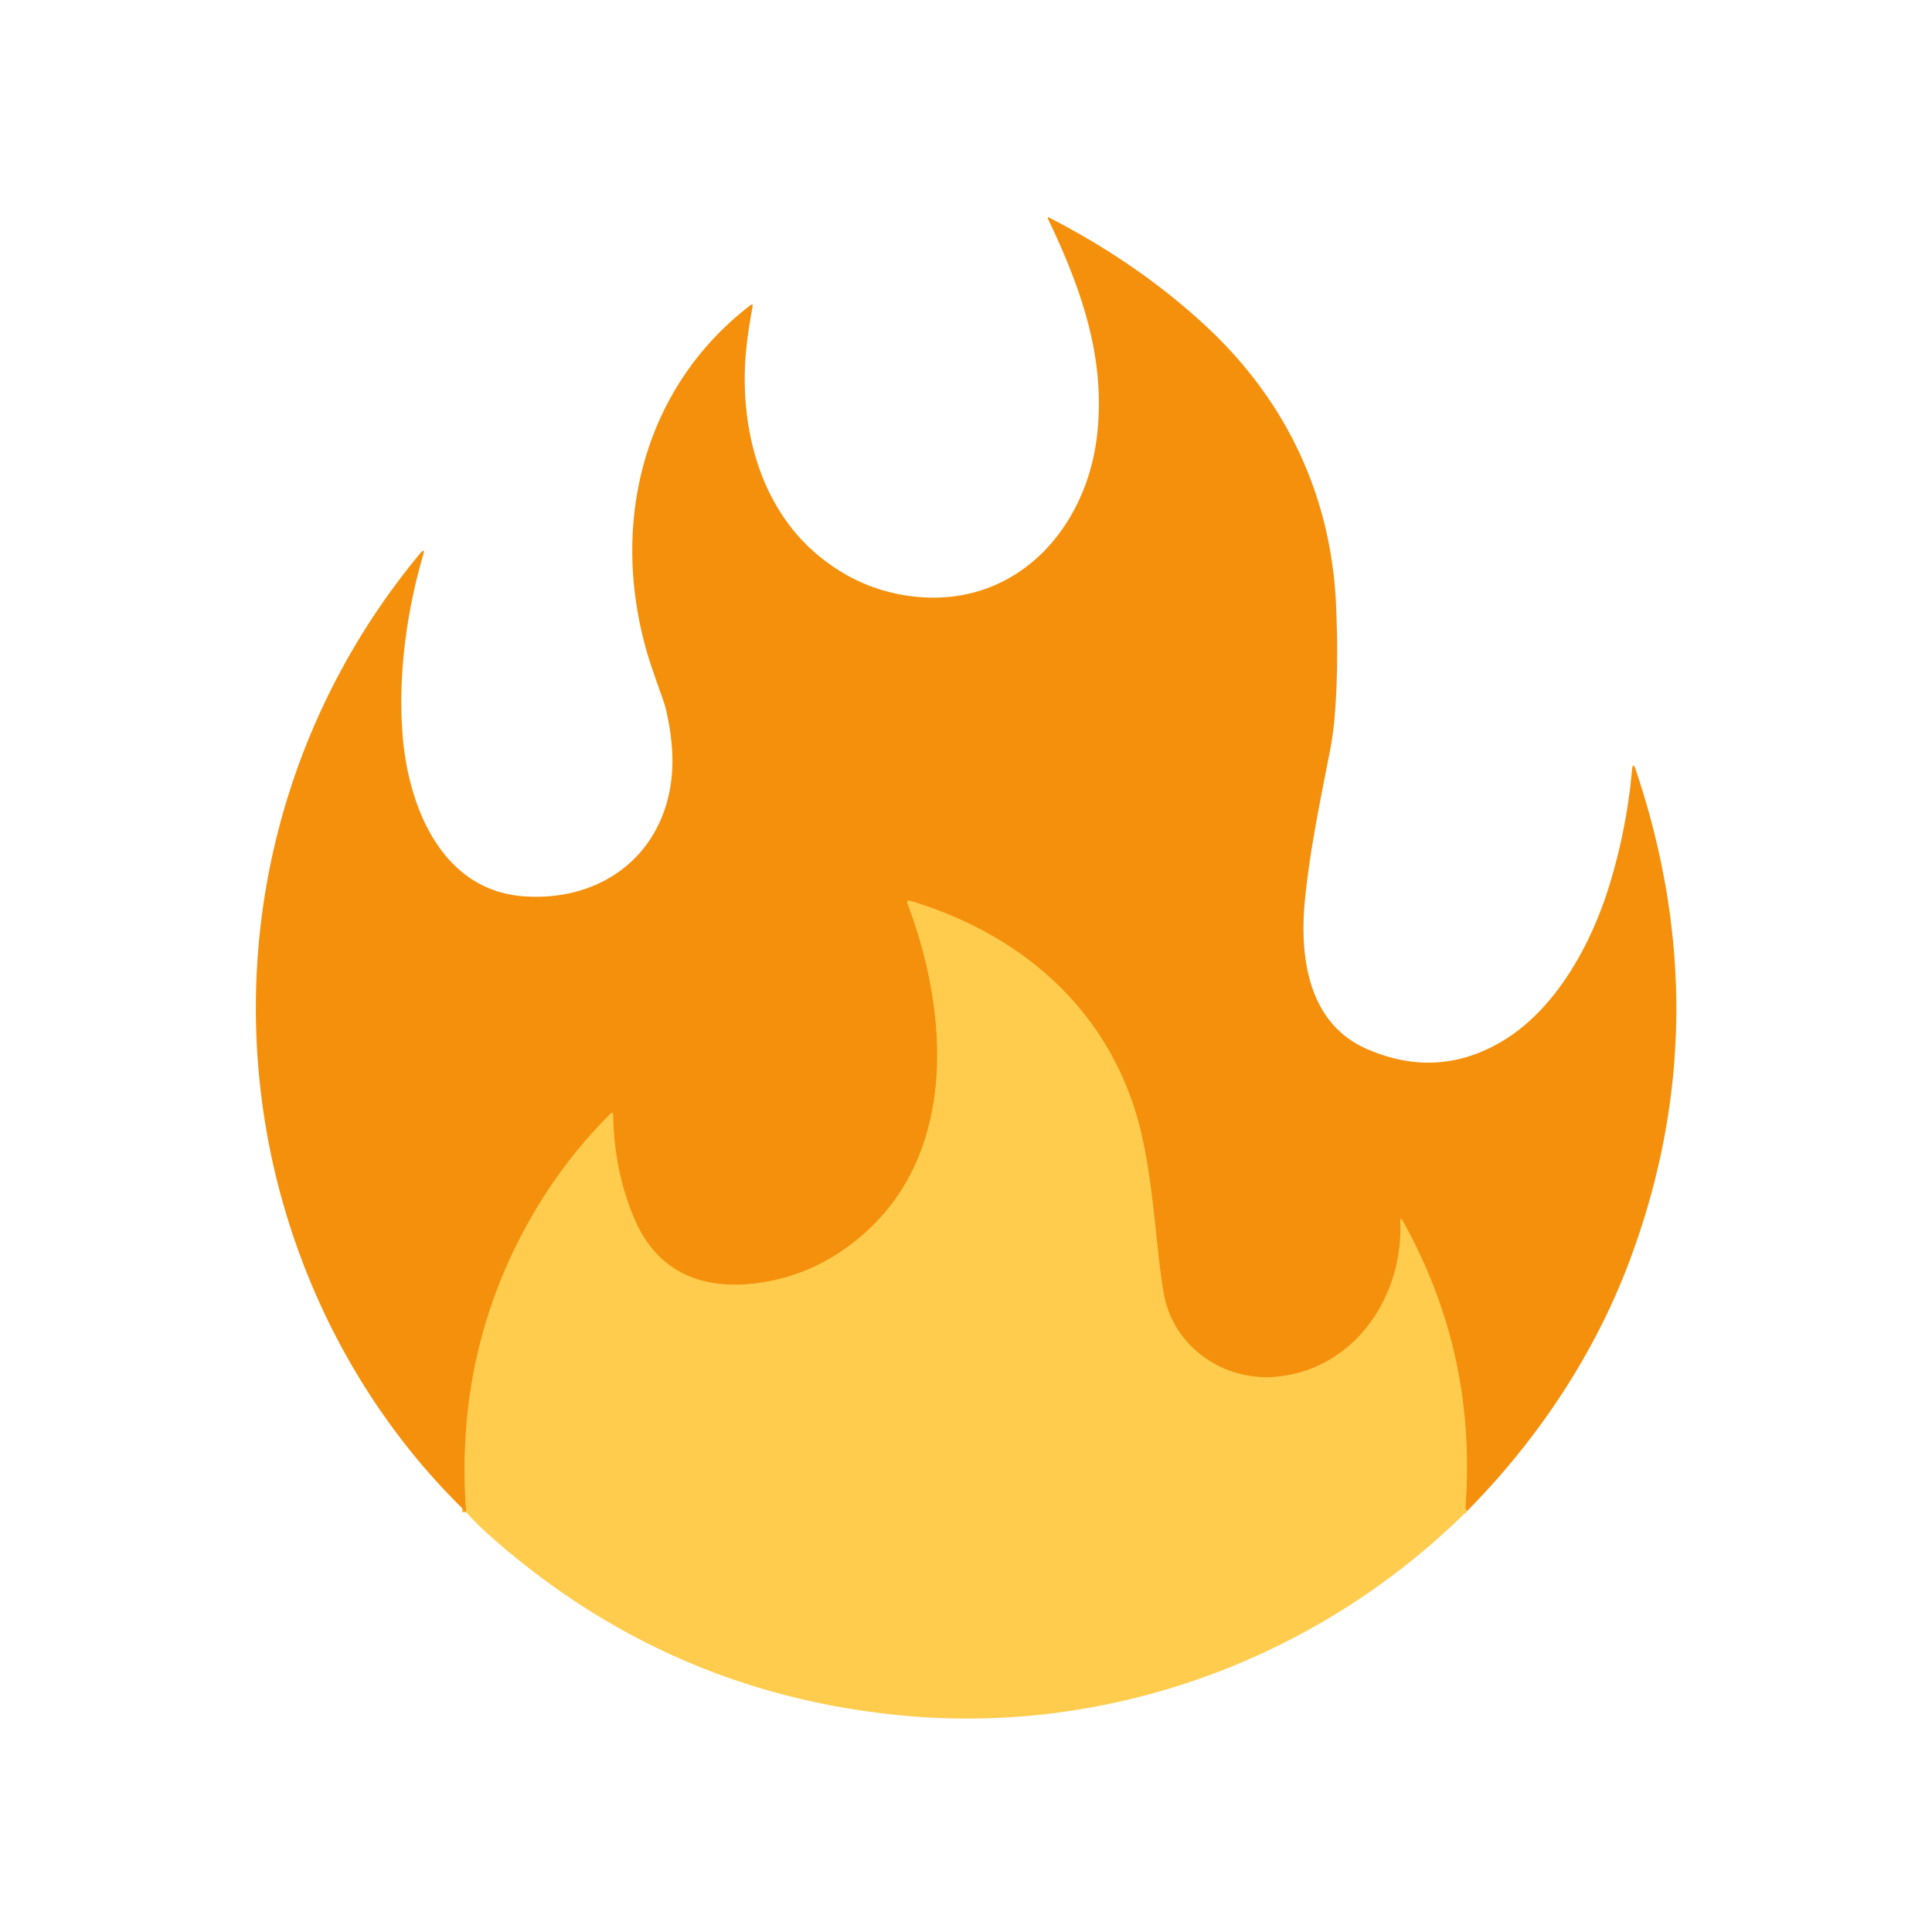
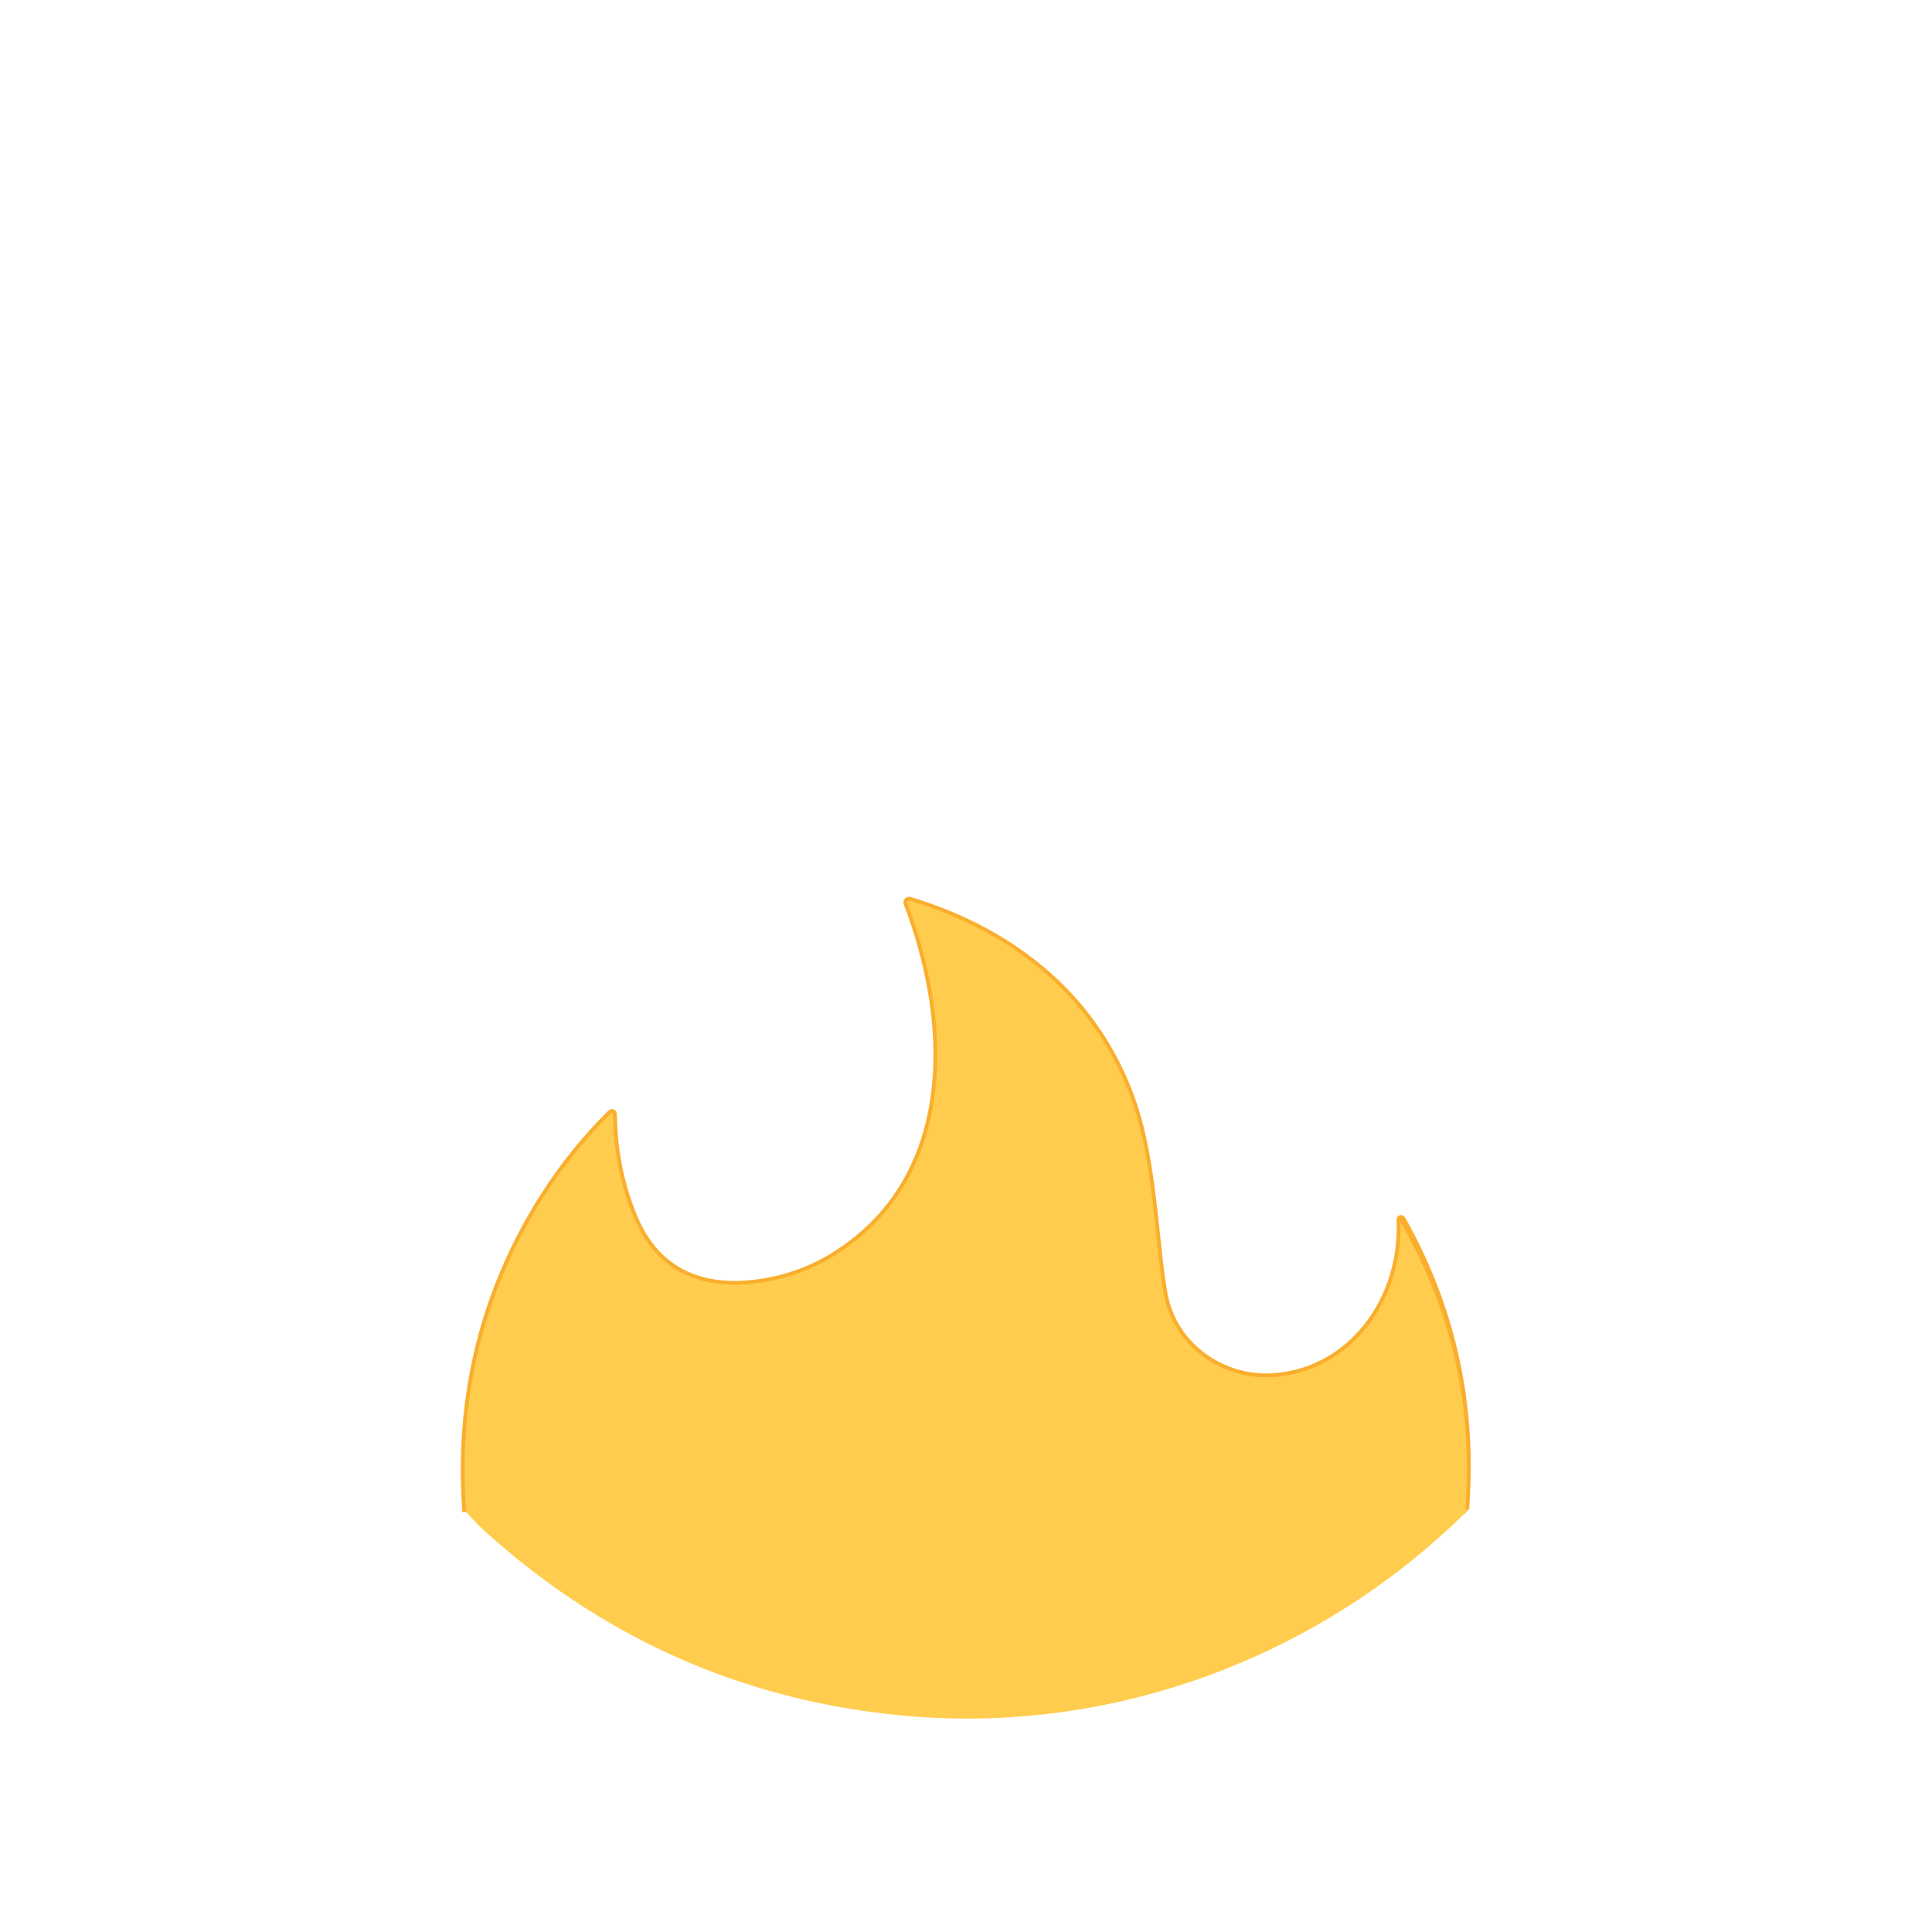
<svg xmlns="http://www.w3.org/2000/svg" version="1.1" viewBox="0.00 0.00 512.00 512.00">
  <path stroke="#faae2d" stroke-width="2.00" fill="none" stroke-linecap="butt" vector-effect="non-scaling-stroke" d="   M 388.87 400.36   Q 388.31 399.90 388.35 399.49   Q 391.43 358.87 371.79 323.64   Q 371.03 322.29 371.10 323.84   C 371.90 343.81 358.79 363.04 338.09 364.87   C 324.20 366.10 310.95 356.88 308.43 342.99   C 306.12 330.27 305.74 309.55 300.63 293.72   C 291.48 265.38 269.02 247.07 241.06 238.68   A 0.50 0.50 0.0 0 0 240.45 239.34   C 252.60 271.26 253.93 311.98 221.49 332.56   Q 213.24 337.79 203.45 339.61   C 187.88 342.50 174.73 338.25 168.23 323.25   Q 162.75 310.61 162.48 295.56   Q 162.46 294.49 161.70 295.25   Q 148.79 308.13 139.82 324.33   Q 120.47 359.30 123.54 400.71" />
-   <path fill="#f4900c" d="   M 388.87 400.36   Q 388.31 399.90 388.35 399.49   Q 391.43 358.87 371.79 323.64   Q 371.03 322.29 371.10 323.84   C 371.90 343.81 358.79 363.04 338.09 364.87   C 324.20 366.10 310.95 356.88 308.43 342.99   C 306.12 330.27 305.74 309.55 300.63 293.72   C 291.48 265.38 269.02 247.07 241.06 238.68   A 0.50 0.50 0.0 0 0 240.45 239.34   C 252.60 271.26 253.93 311.98 221.49 332.56   Q 213.24 337.79 203.45 339.61   C 187.88 342.50 174.73 338.25 168.23 323.25   Q 162.75 310.61 162.48 295.56   Q 162.46 294.49 161.70 295.25   Q 148.79 308.13 139.82 324.33   Q 120.47 359.30 123.54 400.71   C 94.21 372.34 75.37 333.97 69.69 293.79   C 62.21 240.91 77.21 187.76 111.26 146.76   Q 112.77 144.93 112.11 147.21   C 107.57 162.72 105.46 179.70 106.71 194.99   C 108.23 213.73 116.99 235.94 138.79 237.53   C 158.32 238.96 174.71 227.75 177.74 207.92   Q 179.14 198.77 176.26 187.07   Q 176.26 187.05 173.13 178.10   C 160.90 143.12 168.54 104.27 198.77 80.96   Q 199.62 80.31 199.42 81.36   Q 198.33 87.31 197.84 91.78   C 195.66 111.85 200.83 133.87 216.81 147.16   Q 228.49 156.87 243.32 158.20   C 269.60 160.54 287.87 140.04 290.72 115.49   C 293.03 95.64 287.07 77.52 277.76 58.06   Q 277.42 57.35 278.11 57.71   Q 301.45 69.69 319.21 86.07   C 340.79 105.96 352.81 131.32 354.08 160.53   Q 354.80 177.13 353.67 190.26   Q 353.26 194.91 352.38 199.39   C 349.51 213.99 347.21 225.25 345.89 237.81   C 344.26 253.41 346.53 271.17 362.31 278.02   Q 380.93 286.10 398.01 275.99   C 412.10 267.65 421.50 250.67 426.35 235.10   Q 431.06 219.95 432.50 204.11   Q 432.72 201.71 433.49 203.99   Q 455.97 270.76 431.47 335.15   C 422.22 359.45 407.15 381.91 388.87 400.36   Z" />
-   <path fill="#ffcc4d" d="   M 388.87 400.36   C 349.59 439.39 294.55 459.90 239.04 454.62   Q 177.19 448.74 130.32 407.42   Q 126.06 403.66 123.54 400.71   Q 120.47 359.30 139.82 324.33   Q 148.79 308.13 161.70 295.25   Q 162.46 294.49 162.48 295.56   Q 162.75 310.61 168.23 323.25   C 174.73 338.25 187.88 342.50 203.45 339.61   Q 213.24 337.79 221.49 332.56   C 253.93 311.98 252.60 271.26 240.45 239.34   A 0.50 0.50 0.0 0 1 241.06 238.68   C 269.02 247.07 291.48 265.38 300.63 293.72   C 305.74 309.55 306.12 330.27 308.43 342.99   C 310.95 356.88 324.20 366.10 338.09 364.87   C 358.79 363.04 371.90 343.81 371.10 323.84   Q 371.03 322.29 371.79 323.64   Q 391.43 358.87 388.35 399.49   Q 388.31 399.90 388.87 400.36   Z" />
+   <path fill="#ffcc4d" d="   M 388.87 400.36   C 349.59 439.39 294.55 459.90 239.04 454.62   Q 177.19 448.74 130.32 407.42   Q 126.06 403.66 123.54 400.71   Q 120.47 359.30 139.82 324.33   Q 148.79 308.13 161.70 295.25   Q 162.46 294.49 162.48 295.56   Q 162.75 310.61 168.23 323.25   C 174.73 338.25 187.88 342.50 203.45 339.61   Q 213.24 337.79 221.49 332.56   C 253.93 311.98 252.60 271.26 240.45 239.34   A 0.50 0.50 0.0 0 1 241.06 238.68   C 269.02 247.07 291.48 265.38 300.63 293.72   C 305.74 309.55 306.12 330.27 308.43 342.99   C 310.95 356.88 324.20 366.10 338.09 364.87   C 358.79 363.04 371.90 343.81 371.10 323.84   Q 391.43 358.87 388.35 399.49   Q 388.31 399.90 388.87 400.36   Z" />
</svg>